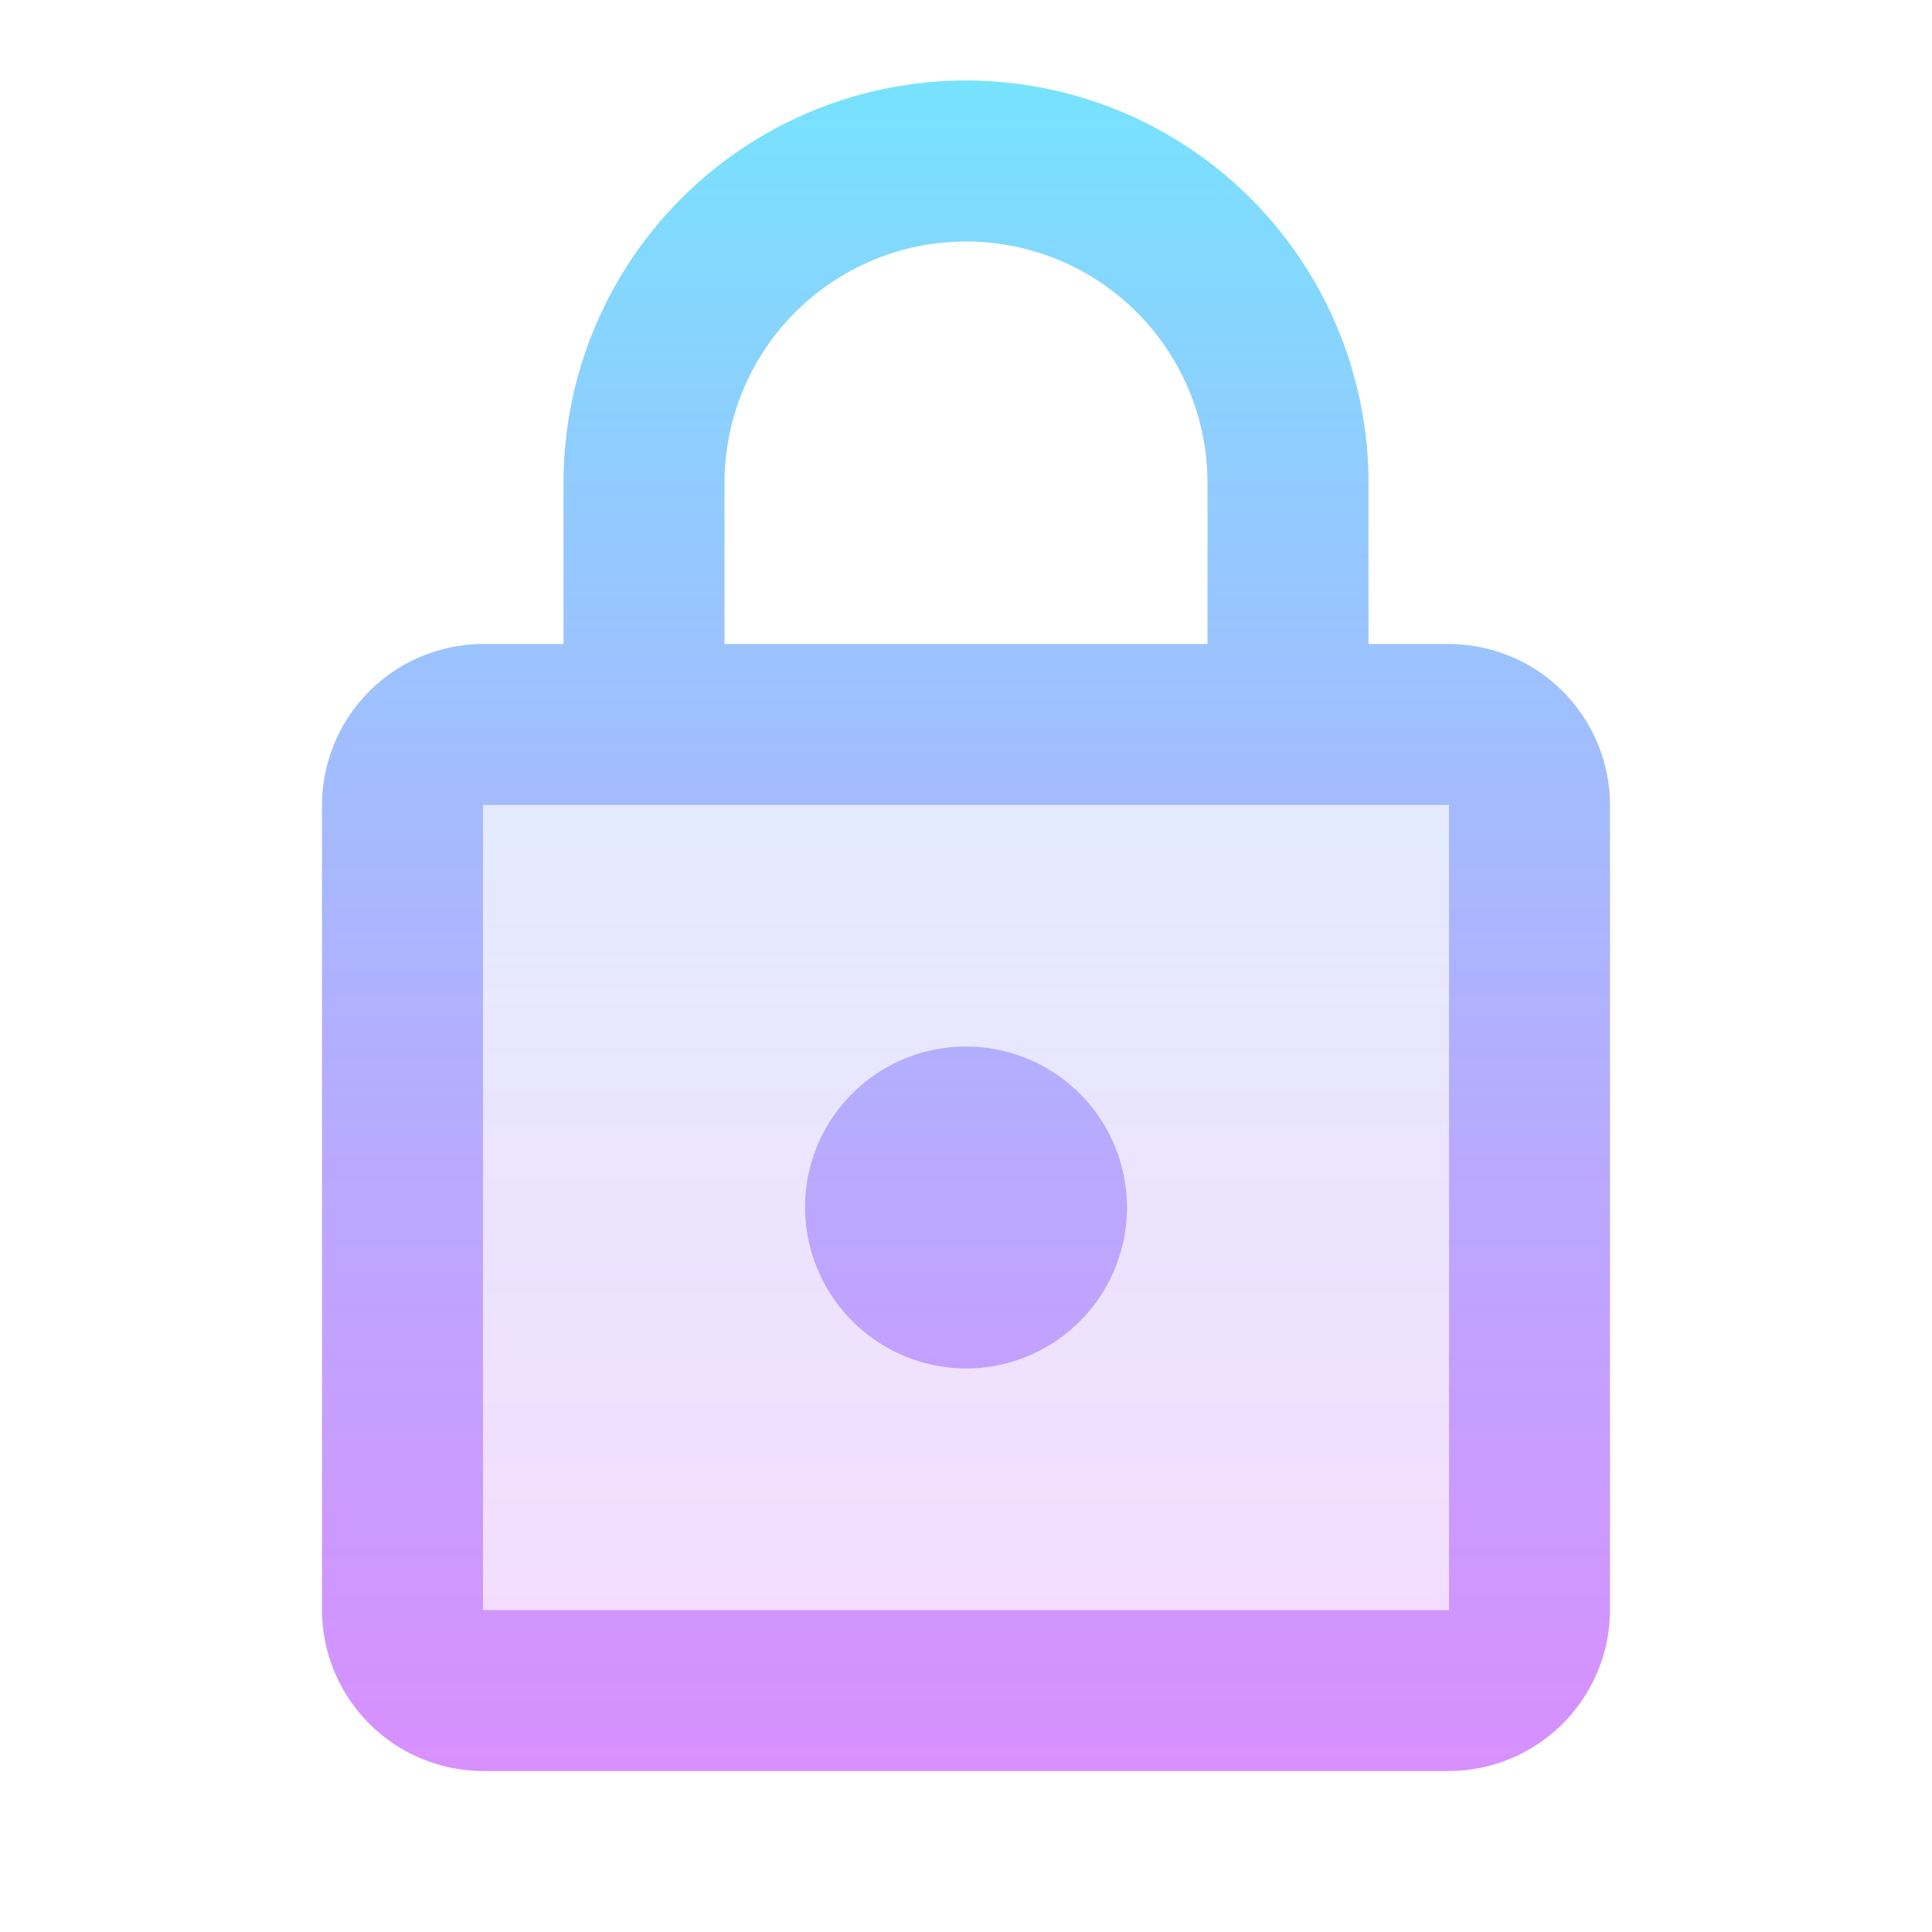
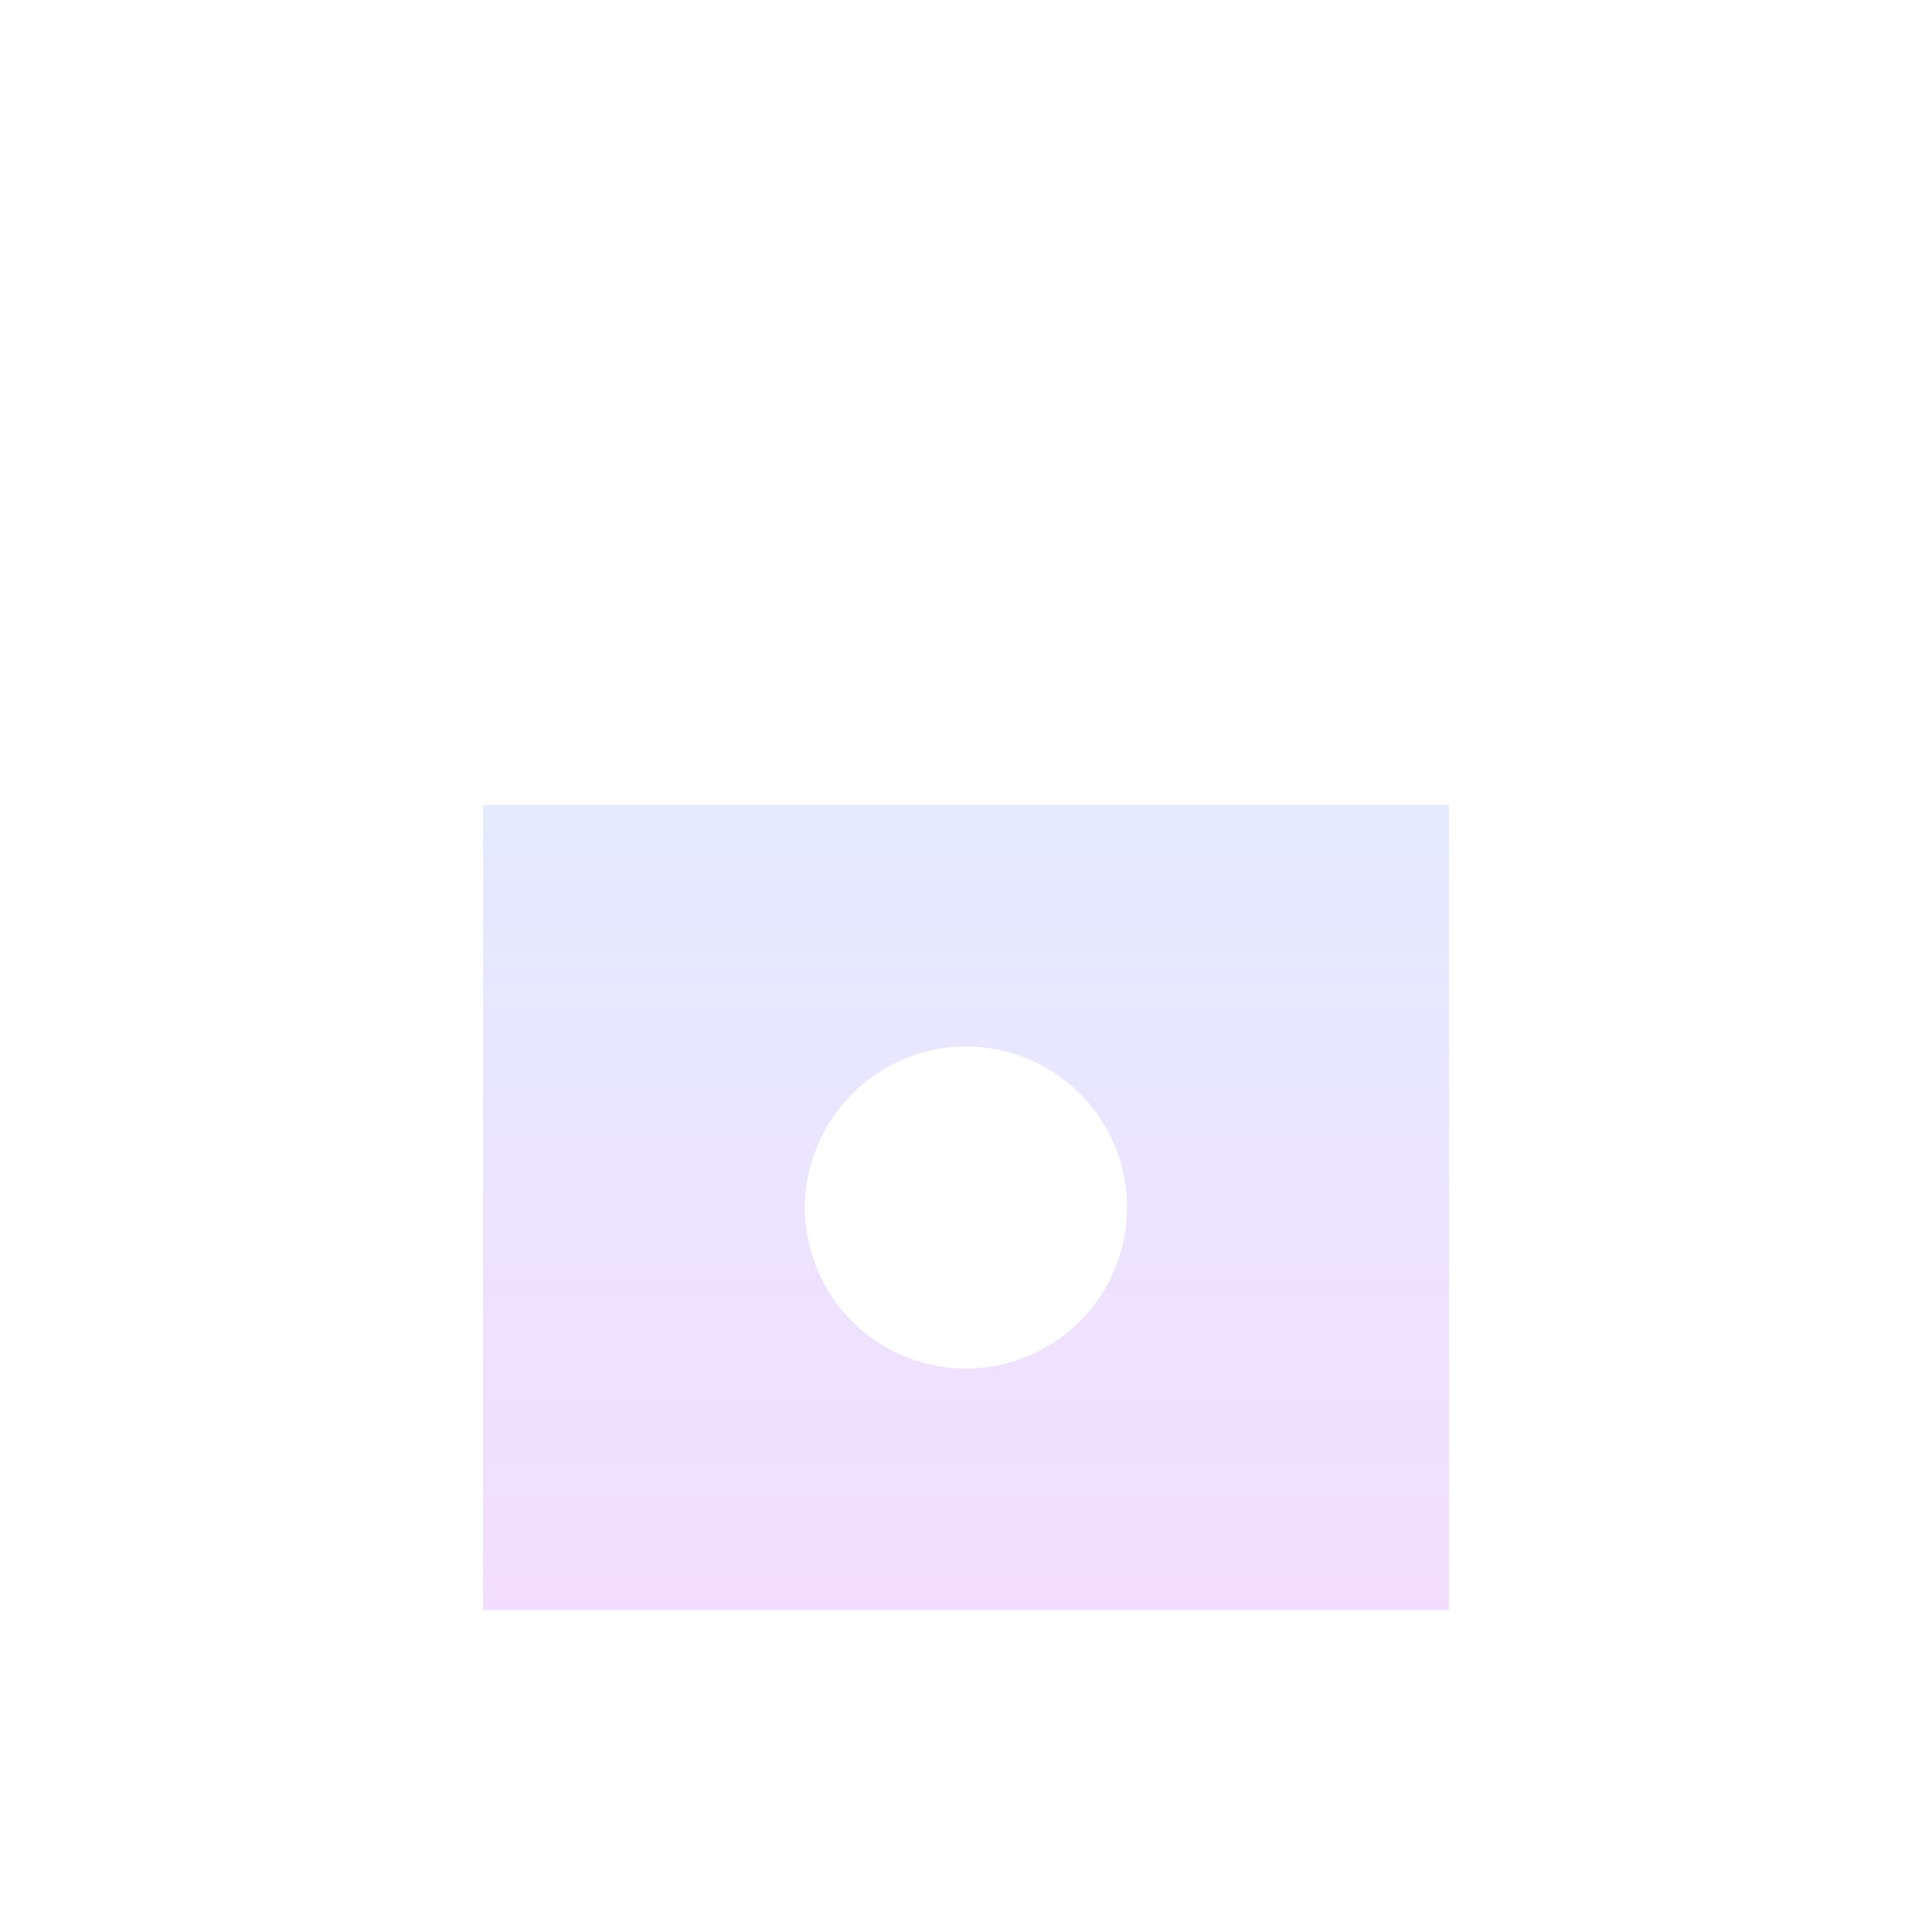
<svg xmlns="http://www.w3.org/2000/svg" id="lock_black_24dp" width="21" height="21" viewBox="0 0 21 21">
  <defs>
    <linearGradient id="linear-gradient" x1="0.5" x2="0.5" y2="1" gradientUnits="objectBoundingBox">
      <stop offset="0" stop-color="#25d2fd" stop-opacity="0.624" />
      <stop offset="1" stop-color="#b428ff" stop-opacity="0.518" />
    </linearGradient>
  </defs>
  <g id="Group_109" data-name="Group 109">
-     <path id="Path_1254" data-name="Path 1254" d="M0,0H21V21H0Z" fill="none" />
-     <path id="Path_1255" data-name="Path 1255" d="M0,0H21V21H0Z" fill="none" opacity="0.87" />
-   </g>
+     </g>
  <path id="Path_1256" data-name="Path 1256" d="M6,18.75H16.5V10H6Zm5.25-6.125a1.75,1.75,0,1,1-1.75,1.75A1.755,1.755,0,0,1,11.25,12.625Z" transform="translate(-0.75 -1.25)" opacity="0.3" fill="url(#linear-gradient)" />
-   <path id="Path_1257" data-name="Path 1257" d="M16.25,7.125h-.875V5.375a4.375,4.375,0,0,0-8.75,0v1.75H5.75A1.755,1.755,0,0,0,4,8.875v8.75a1.755,1.755,0,0,0,1.75,1.75h10.5A1.755,1.755,0,0,0,18,17.625V8.875A1.755,1.755,0,0,0,16.25,7.125ZM8.375,5.375a2.625,2.625,0,0,1,5.25,0v1.75H8.375Zm7.875,12.25H5.75V8.875h10.5ZM11,15a1.75,1.75,0,1,0-1.75-1.75A1.755,1.755,0,0,0,11,15Z" transform="translate(-0.5 -0.125)" fill="url(#linear-gradient)" />
</svg>